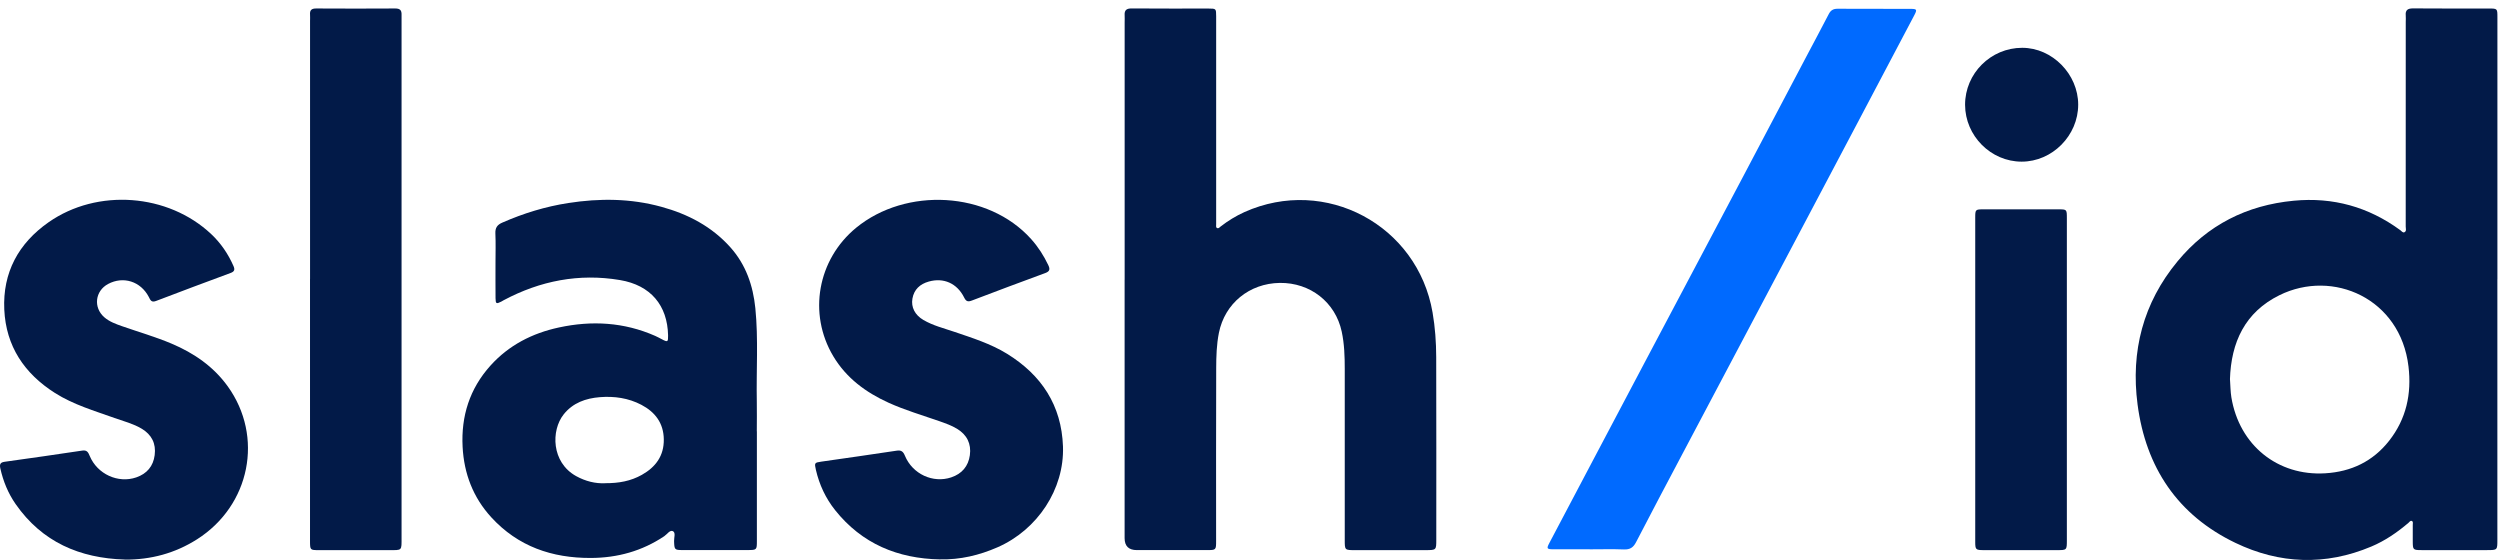
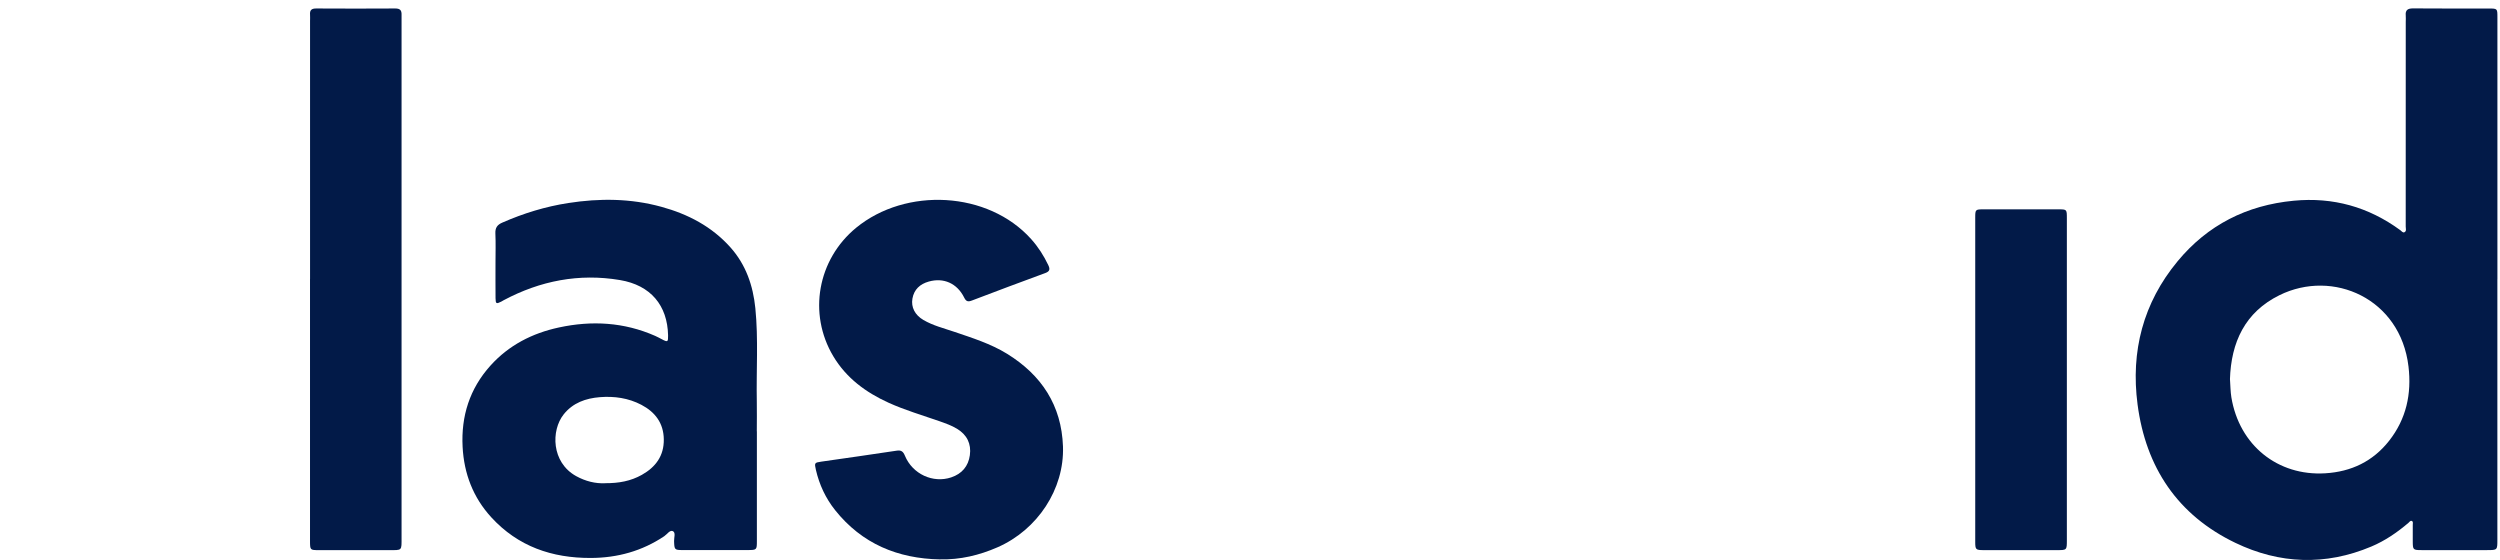
<svg xmlns="http://www.w3.org/2000/svg" width="250" height="56" viewBox="0 0 250 56" fill="none">
  <g clip-path="url(#clip0_442_23373)">
    <path d="M249.737 27.929C249.737 36.62 249.737 45.311 249.737 53.998C249.737 55.005 249.737 55.01 248.705 55.01C246.52 55.01 244.336 55.014 242.151 55.01C241.3 55.01 241.28 54.977 241.276 54.123C241.276 53.578 241.276 53.03 241.276 52.486C241.276 52.353 241.337 52.172 241.187 52.099C241.034 52.026 240.941 52.204 240.841 52.288C239.712 53.248 238.503 54.078 237.132 54.655C232.549 56.586 227.965 56.412 223.543 54.288C217.759 51.511 214.582 46.738 213.756 40.441C213.059 35.136 214.312 30.287 217.759 26.127C220.762 22.495 224.672 20.52 229.372 20.072C233.307 19.697 236.846 20.689 240.026 23.015C240.155 23.112 240.284 23.305 240.446 23.224C240.675 23.108 240.571 22.846 240.571 22.648C240.575 15.835 240.575 9.019 240.575 2.206C240.575 1.993 240.595 1.779 240.575 1.566C240.518 1.001 240.772 0.836 241.32 0.84C243.84 0.864 246.355 0.848 248.875 0.852C249.737 0.852 249.741 0.856 249.741 1.711C249.741 10.45 249.741 19.185 249.741 27.925L249.737 27.929ZM222.999 37.938C223.043 38.547 223.043 39.147 223.136 39.728C223.93 44.541 227.788 47.617 232.521 47.33C235.133 47.173 237.297 46.133 238.91 44.081C240.627 41.9 241.175 39.385 240.849 36.648C240.047 29.84 233.286 26.881 227.941 29.521C224.495 31.222 223.108 34.233 222.995 37.934L222.999 37.938Z" fill="#021A48" />
-     <path d="M112.465 27.965C112.465 19.395 112.465 10.821 112.465 2.251C112.465 2.013 112.481 1.775 112.465 1.537C112.429 1.021 112.642 0.84 113.17 0.844C115.734 0.868 118.302 0.852 120.866 0.856C121.603 0.856 121.616 0.868 121.616 1.618C121.616 5.322 121.616 9.027 121.616 12.732C121.616 15.819 121.616 18.903 121.616 21.991C121.616 22.132 121.607 22.277 121.616 22.418C121.624 22.551 121.559 22.729 121.708 22.805C121.861 22.882 121.962 22.724 122.071 22.644C122.805 22.076 123.595 21.592 124.441 21.209C132.536 17.577 141.759 22.507 143.258 31.254C143.512 32.734 143.617 34.225 143.621 35.717C143.641 41.795 143.629 47.874 143.629 53.953C143.629 55.009 143.629 55.009 142.561 55.013C140.211 55.013 137.857 55.013 135.507 55.013C134.479 55.013 134.475 55.013 134.475 54.01C134.475 48.31 134.475 42.614 134.475 36.914C134.475 35.656 134.438 34.394 134.172 33.161C133.543 30.222 131.024 28.255 127.985 28.291C124.937 28.332 122.478 30.343 121.89 33.286C121.656 34.455 121.624 35.644 121.62 36.829C121.599 42.574 121.611 48.322 121.611 54.066C121.611 55.005 121.611 55.009 120.664 55.009C118.338 55.009 116.008 55.009 113.682 55.009C112.871 55.009 112.464 54.613 112.461 53.82C112.461 45.202 112.461 36.583 112.461 27.961L112.465 27.965Z" fill="#021A48" />
    <path d="M75.688 43.131C75.688 46.787 75.688 50.443 75.688 54.095C75.688 54.99 75.676 55.002 74.765 55.006C72.604 55.01 70.444 55.01 68.283 55.006C67.448 55.006 67.436 54.97 67.408 54.107C67.396 53.765 67.59 53.261 67.287 53.116C66.989 52.971 66.711 53.43 66.421 53.623C64.203 55.107 61.752 55.784 59.092 55.796C55.206 55.812 51.804 54.651 49.127 51.729C47.309 49.742 46.402 47.367 46.261 44.691C46.1 41.611 46.967 38.87 49.042 36.564C50.885 34.516 53.223 33.323 55.891 32.747C59.181 32.037 62.398 32.218 65.51 33.585C65.747 33.69 65.977 33.815 66.207 33.936C66.767 34.234 66.82 34.198 66.808 33.541C66.747 30.542 65.074 28.522 61.998 28.006C57.907 27.317 54.025 28.075 50.369 30.022C50.284 30.066 50.208 30.122 50.123 30.163C49.635 30.413 49.562 30.38 49.554 29.82C49.542 28.635 49.55 27.446 49.55 26.261C49.55 25.289 49.583 24.314 49.538 23.342C49.514 22.782 49.72 22.483 50.228 22.262C52.348 21.331 54.541 20.657 56.827 20.303C59.955 19.815 63.071 19.835 66.142 20.682C68.803 21.411 71.177 22.649 73.043 24.737C74.591 26.47 75.305 28.558 75.535 30.824C75.845 33.924 75.619 37.036 75.68 40.144C75.7 41.139 75.68 42.139 75.68 43.135L75.688 43.131ZM60.499 48.319C61.882 48.331 63.083 48.105 64.187 47.484C65.566 46.706 66.404 45.586 66.38 43.929C66.356 42.308 65.517 41.208 64.139 40.482C62.841 39.801 61.434 39.603 59.991 39.716C58.58 39.829 57.29 40.277 56.367 41.438C55.093 43.042 55.129 46.239 57.617 47.613C58.552 48.129 59.556 48.371 60.503 48.323L60.499 48.319Z" fill="#021A48" />
-     <path d="M12.473 55.955C7.97 55.818 4.213 54.205 1.569 50.416C0.815 49.336 0.323 48.135 0.033 46.841C-0.064 46.409 0.041 46.236 0.481 46.175C3.065 45.817 5.644 45.446 8.224 45.059C8.7 44.986 8.825 45.236 8.974 45.599C9.732 47.413 11.808 48.364 13.626 47.739C14.69 47.373 15.327 46.623 15.468 45.51C15.617 44.361 15.174 43.471 14.17 42.87C13.328 42.366 12.376 42.128 11.461 41.802C9.43 41.076 7.35 40.471 5.503 39.303C2.432 37.355 0.598 34.622 0.428 30.958C0.259 27.254 1.843 24.335 4.862 22.223C9.732 18.817 16.802 19.341 21.124 23.412C22.083 24.315 22.817 25.391 23.349 26.605C23.51 26.971 23.442 27.157 23.059 27.298C20.567 28.221 18.076 29.148 15.597 30.099C15.13 30.277 15.037 30.003 14.876 29.688C14.065 28.136 12.332 27.588 10.816 28.394C9.502 29.092 9.313 30.753 10.433 31.728C10.945 32.172 11.574 32.397 12.203 32.619C13.86 33.199 15.553 33.683 17.169 34.368C19.394 35.312 21.333 36.638 22.768 38.625C26.4 43.664 25.022 50.549 19.709 53.927C17.504 55.33 15.085 55.979 12.469 55.963L12.473 55.955Z" fill="#021A48" />
    <path d="M94.011 55.941C89.779 55.86 86.195 54.381 83.506 51.007C82.563 49.822 81.934 48.471 81.591 46.992C81.43 46.29 81.45 46.262 82.124 46.165C84.635 45.803 87.146 45.452 89.654 45.069C90.121 44.996 90.315 45.145 90.492 45.573C91.254 47.411 93.298 48.35 95.124 47.737C96.192 47.379 96.833 46.625 96.986 45.52C97.143 44.376 96.696 43.477 95.7 42.876C95.148 42.541 94.543 42.332 93.939 42.118C92.237 41.522 90.5 41.018 88.855 40.272C86.582 39.24 84.631 37.805 83.329 35.624C80.781 31.359 81.757 25.942 85.618 22.773C90.593 18.698 98.8 19.101 103.113 23.906C103.819 24.692 104.375 25.563 104.827 26.51C105.016 26.909 104.996 27.135 104.52 27.308C102.069 28.203 99.626 29.126 97.188 30.053C96.805 30.198 96.615 30.158 96.418 29.759C95.712 28.332 94.358 27.731 92.866 28.159C92.004 28.404 91.403 28.941 91.242 29.86C91.093 30.726 91.496 31.504 92.338 31.996C93.31 32.565 94.402 32.831 95.454 33.189C97.252 33.802 99.066 34.37 100.699 35.374C104.157 37.503 106.153 40.542 106.298 44.642C106.447 48.907 103.75 52.982 99.747 54.731C97.917 55.53 96.019 55.981 94.003 55.937L94.011 55.941Z" fill="#021A48" />
    <path d="M31.005 27.884C31.005 19.294 31.005 10.7 31.005 2.109C31.005 1.896 31.021 1.682 31.005 1.469C30.965 1.009 31.162 0.844 31.622 0.848C34.258 0.864 36.895 0.864 39.527 0.848C40.002 0.848 40.172 1.029 40.156 1.473C40.148 1.686 40.156 1.9 40.156 2.113C40.156 19.322 40.156 36.531 40.156 53.735C40.156 55.098 40.24 55.013 38.882 55.013C36.556 55.013 34.226 55.013 31.9 55.013C31.005 55.013 31.005 55.005 31.001 54.09C31.001 45.355 31.001 36.62 31.001 27.888L31.005 27.884Z" fill="#021A48" />
-     <path d="M158.968 54.928C157.759 54.928 156.545 54.932 155.336 54.928C154.679 54.924 154.639 54.863 154.933 54.303C156.424 51.469 157.924 48.635 159.419 45.801C161.137 42.548 162.854 39.295 164.575 36.042C167.828 29.895 171.085 23.751 174.338 17.604C176.414 13.682 178.478 9.752 180.546 5.825C181.32 4.354 182.11 2.895 182.872 1.415C183.07 1.028 183.328 0.871 183.767 0.875C186.19 0.891 188.612 0.875 191.035 0.887C191.704 0.887 191.737 0.944 191.402 1.576C189.523 5.148 187.637 8.716 185.754 12.283C183.614 16.334 181.473 20.381 179.333 24.433C175.604 31.483 171.871 38.529 168.143 45.58C166.623 48.454 165.099 51.328 163.608 54.214C163.33 54.75 163.003 54.968 162.394 54.944C161.258 54.9 160.117 54.932 158.976 54.932L158.968 54.928Z" fill="#006AFF" />
    <path d="M206.686 37.981C206.686 43.322 206.686 48.663 206.686 54.005C206.686 55.004 206.686 55.012 205.723 55.012C203.276 55.012 200.829 55.016 198.386 55.012C197.572 55.012 197.523 54.964 197.523 54.178C197.523 43.379 197.523 32.575 197.523 21.776C197.523 20.95 197.54 20.934 198.354 20.934C200.849 20.934 203.34 20.934 205.836 20.934C206.682 20.934 206.686 20.938 206.686 21.816C206.686 27.206 206.686 32.596 206.686 37.981Z" fill="#021A48" />
-     <path d="M196.508 10.477C196.504 7.345 199.08 4.777 202.224 4.781C205.227 4.781 207.819 7.418 207.819 10.465C207.819 13.553 205.231 16.165 202.167 16.165C199.084 16.165 196.516 13.581 196.508 10.481V10.477Z" fill="#021A48" />
  </g>
  <defs>
    <clipPath id="clip0_442_23373">
      <rect width="249.737" height="55.157" fill="white" transform="translate(0 0.844)" />
    </clipPath>
  </defs>
</svg>